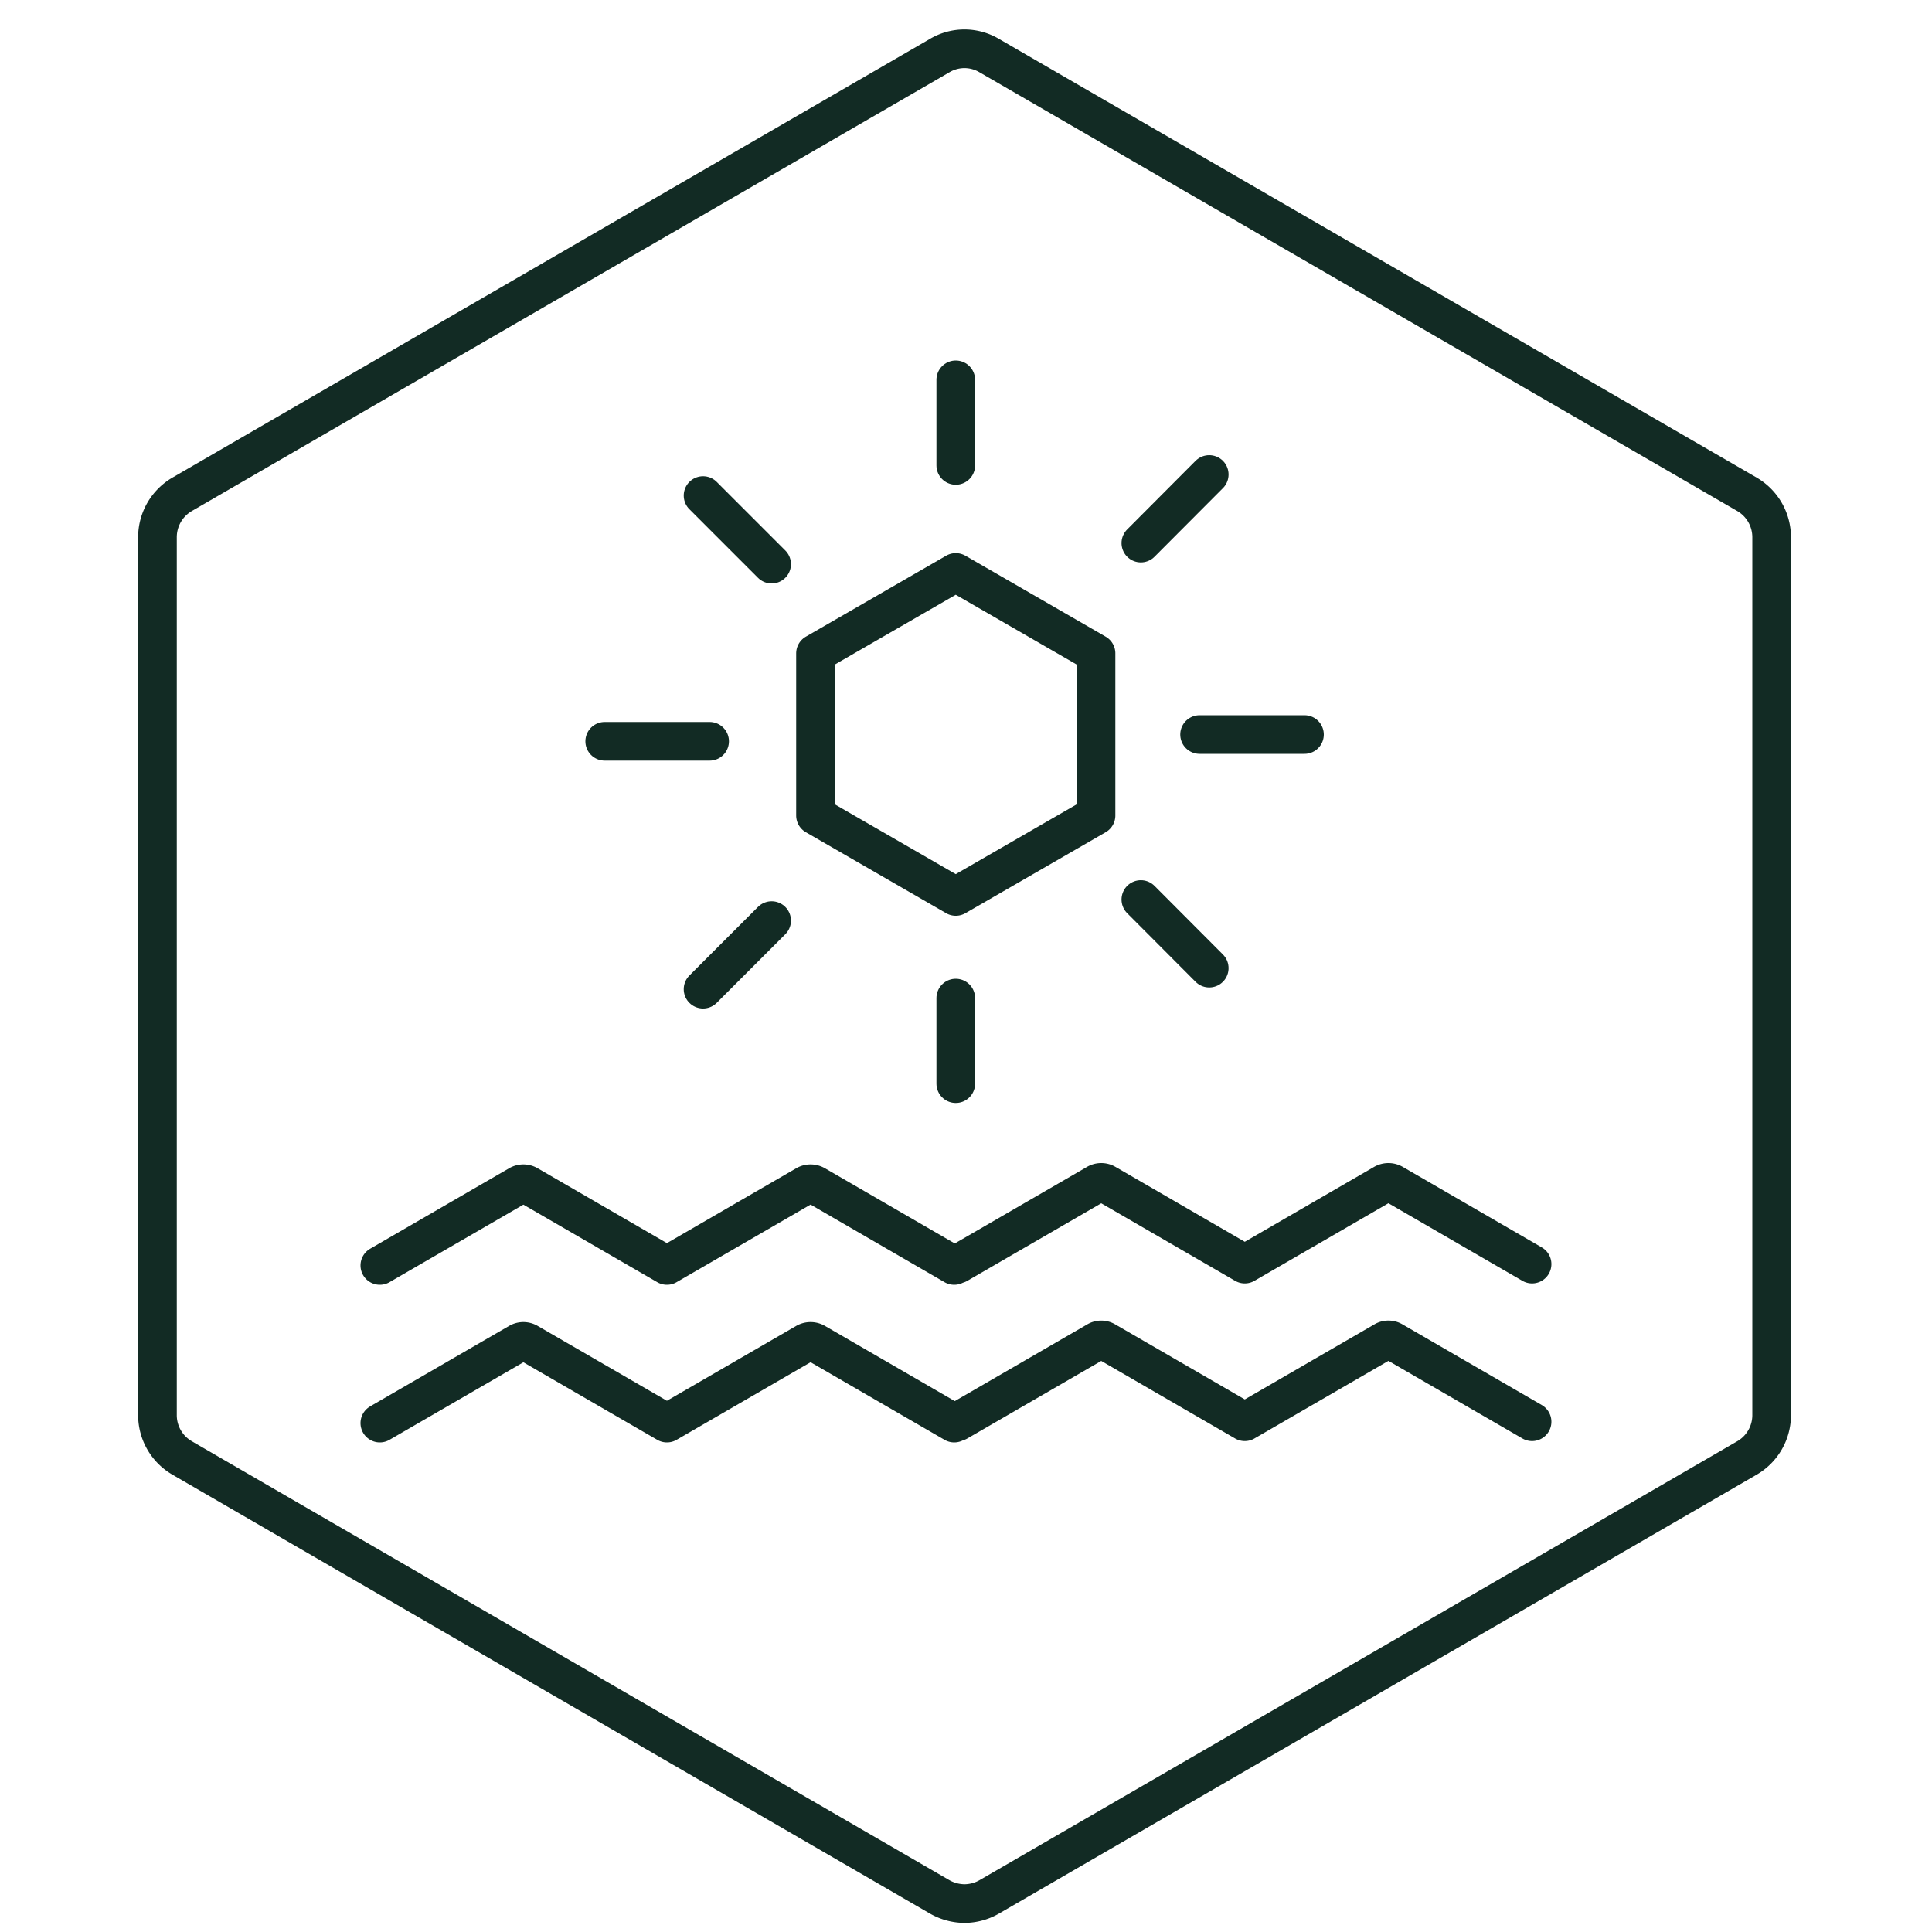
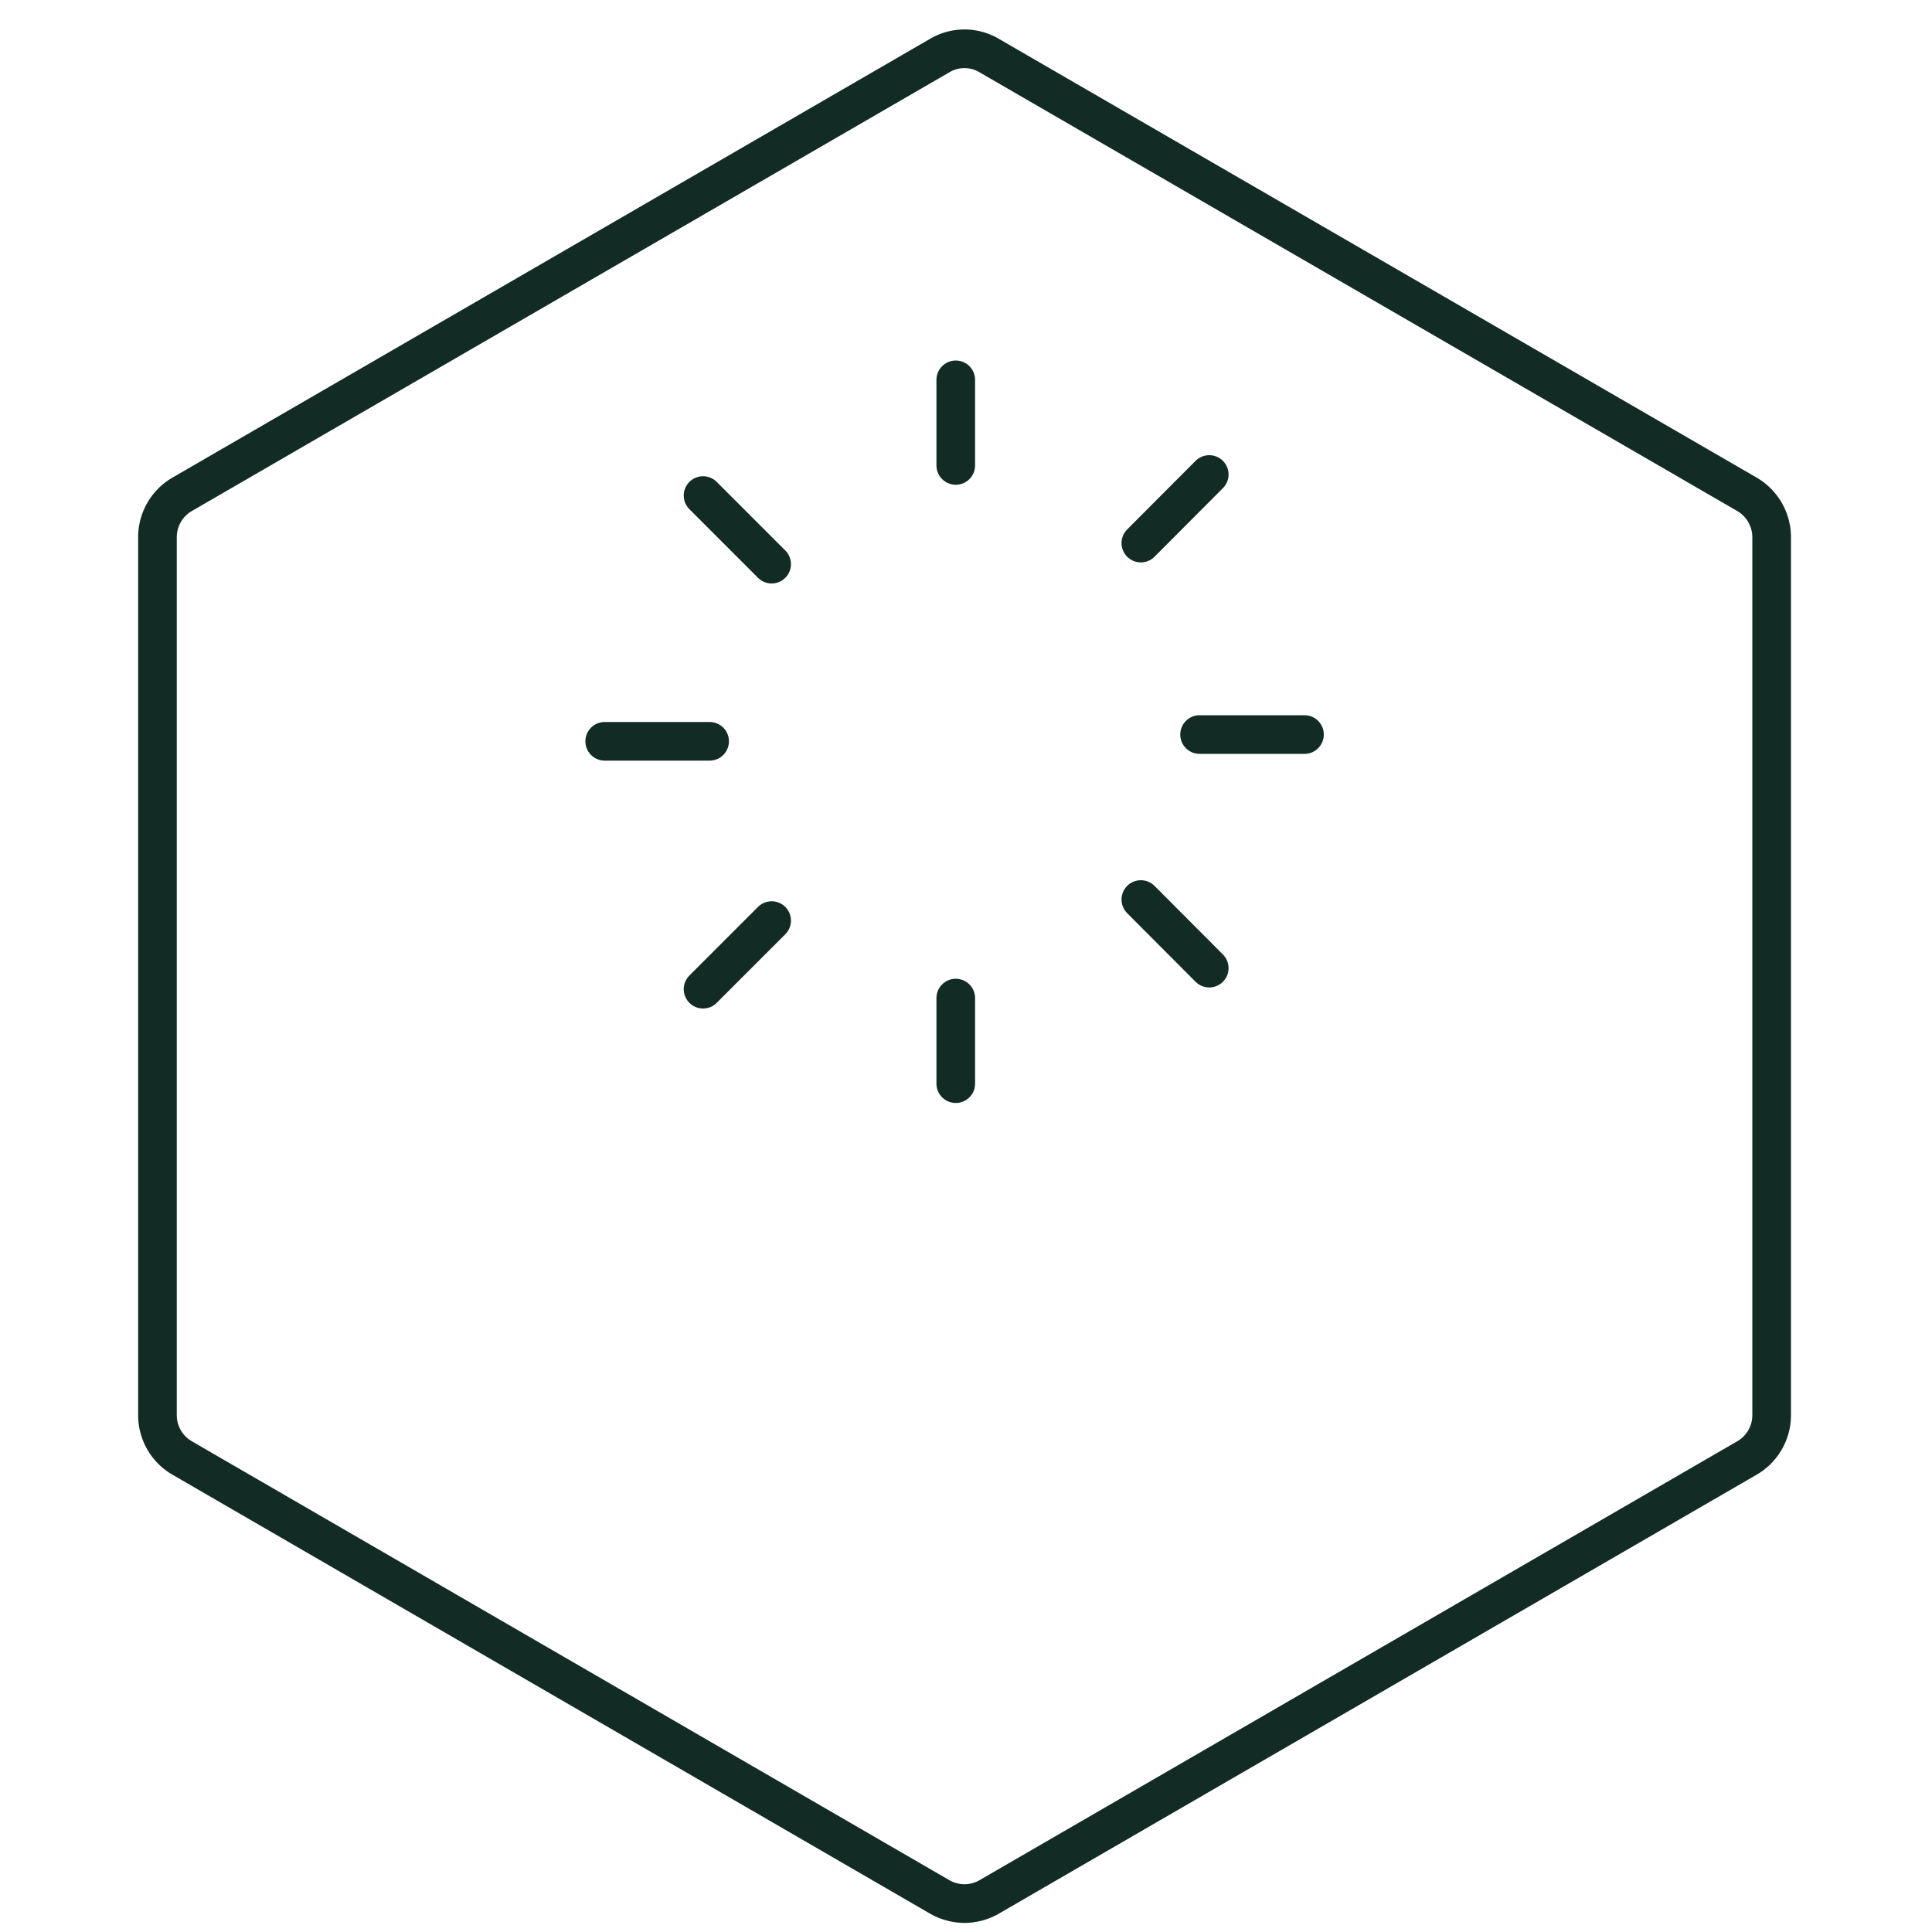
<svg xmlns="http://www.w3.org/2000/svg" id="Layer_1" data-name="Layer 1" viewBox="0 0 100 100">
-   <path class="cls-1" style="fill:none;stroke:#122b24;stroke-width:2px;stroke-linecap:round;stroke-linejoin:round" d="M49.39 65.5l-7.2-4.17a.49.49 0 00-.47 0l-7.2 4.17-7.2-4.17a.47.47 0 00-.46 0l-7.2 4.17M79.3 65.43l-7.2-4.17a.49.49 0 00-.47 0l-7.2 4.17-7.2-4.17a.47.47 0 00-.46 0l-7.2 4.17M49.39 73.66l-7.2-4.17a.49.49 0 00-.47 0l-7.2 4.17-7.2-4.17a.47.47 0 00-.46 0l-7.2 4.17M79.3 73.59l-7.2-4.17a.44.44 0 00-.47 0l-7.2 4.17-7.2-4.17a.43.43 0 00-.46 0l-7.2 4.17M56.73 42.21v-8.39l-7.26-4.19-7.26 4.19v8.39l7.26 4.19 7.26-4.19z" />
  <path style="fill:none;stroke:#122b24;stroke-width:2px;stroke-linecap:round;stroke-miterlimit:10;" class="cls-2" d="M49.47 19.66v4.43M49.47 51.66v4.43M67.52 38.02h-5.43M36.73 38.37H31.3M62.59 24.56l-3.54 3.55M39.94 29.2l-3.55-3.55M36.39 51.2l3.55-3.55M59.05 46.56l3.54 3.55" />
  <path d="M91.7 27.8a2.57 2.57 0 00-1.27-2.21L51.19 2.87a2.51 2.51 0 00-2.54 0L9.42 25.59a2.57 2.57 0 00-1.27 2.21v45.45a2.56 2.56 0 001.27 2.21l39.23 22.73a2.63 2.63 0 001.27.34 2.6 2.6 0 001.27-.34l39.24-22.73a2.56 2.56 0 001.27-2.21z" stroke-miterlimit="10" fill="none" stroke="#122b24" stroke-width="2" />
</svg>